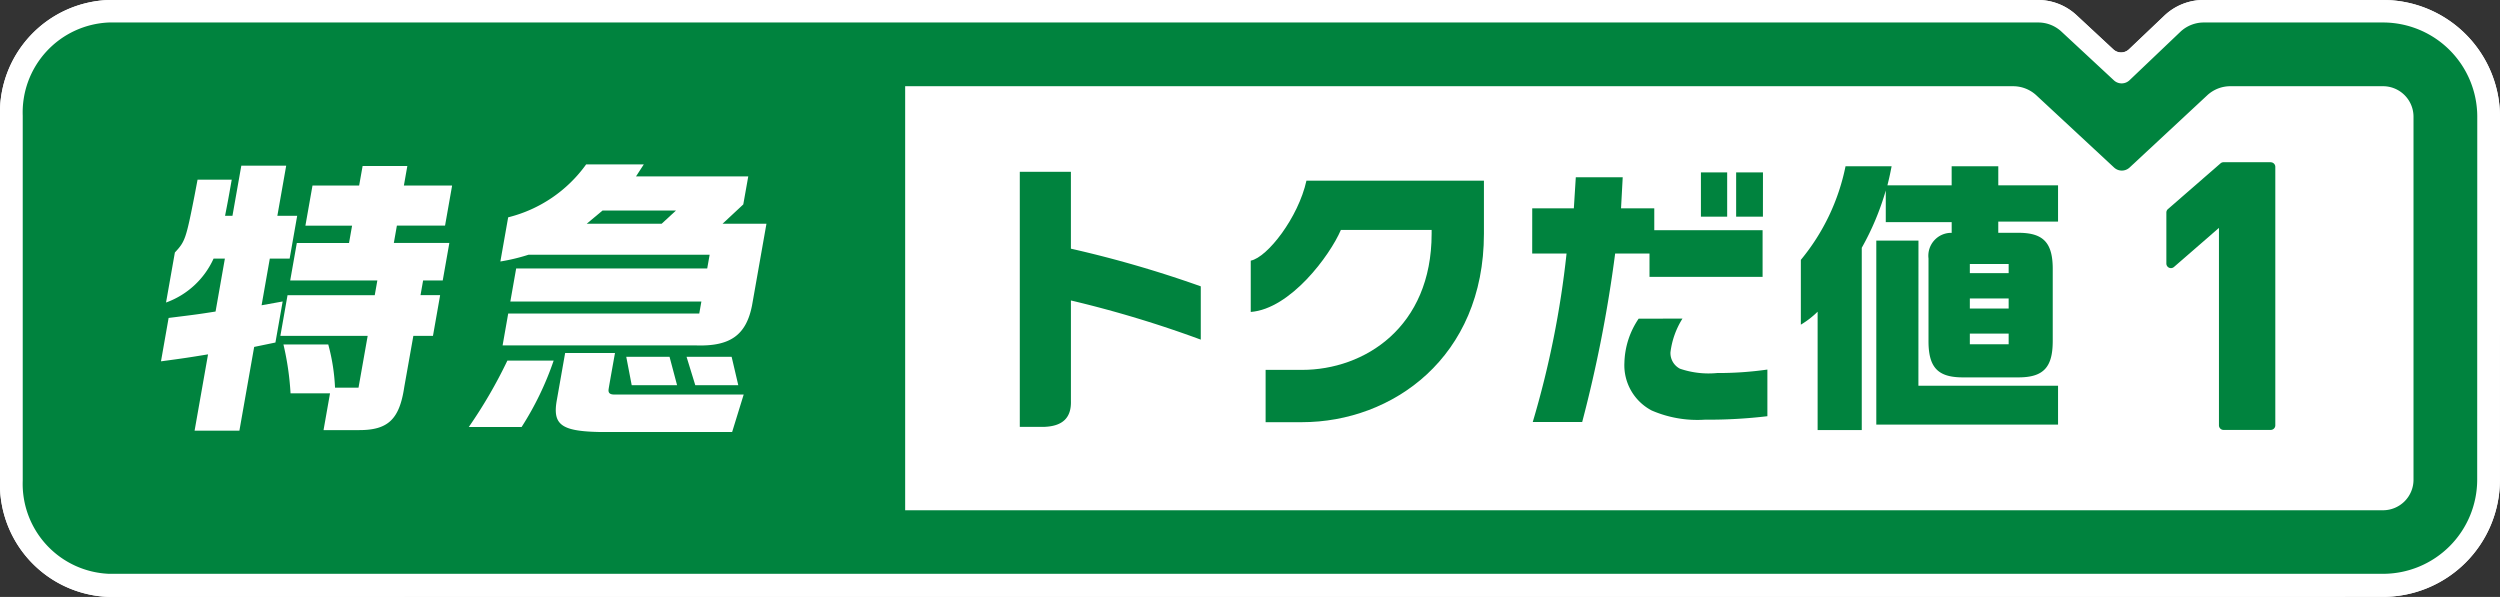
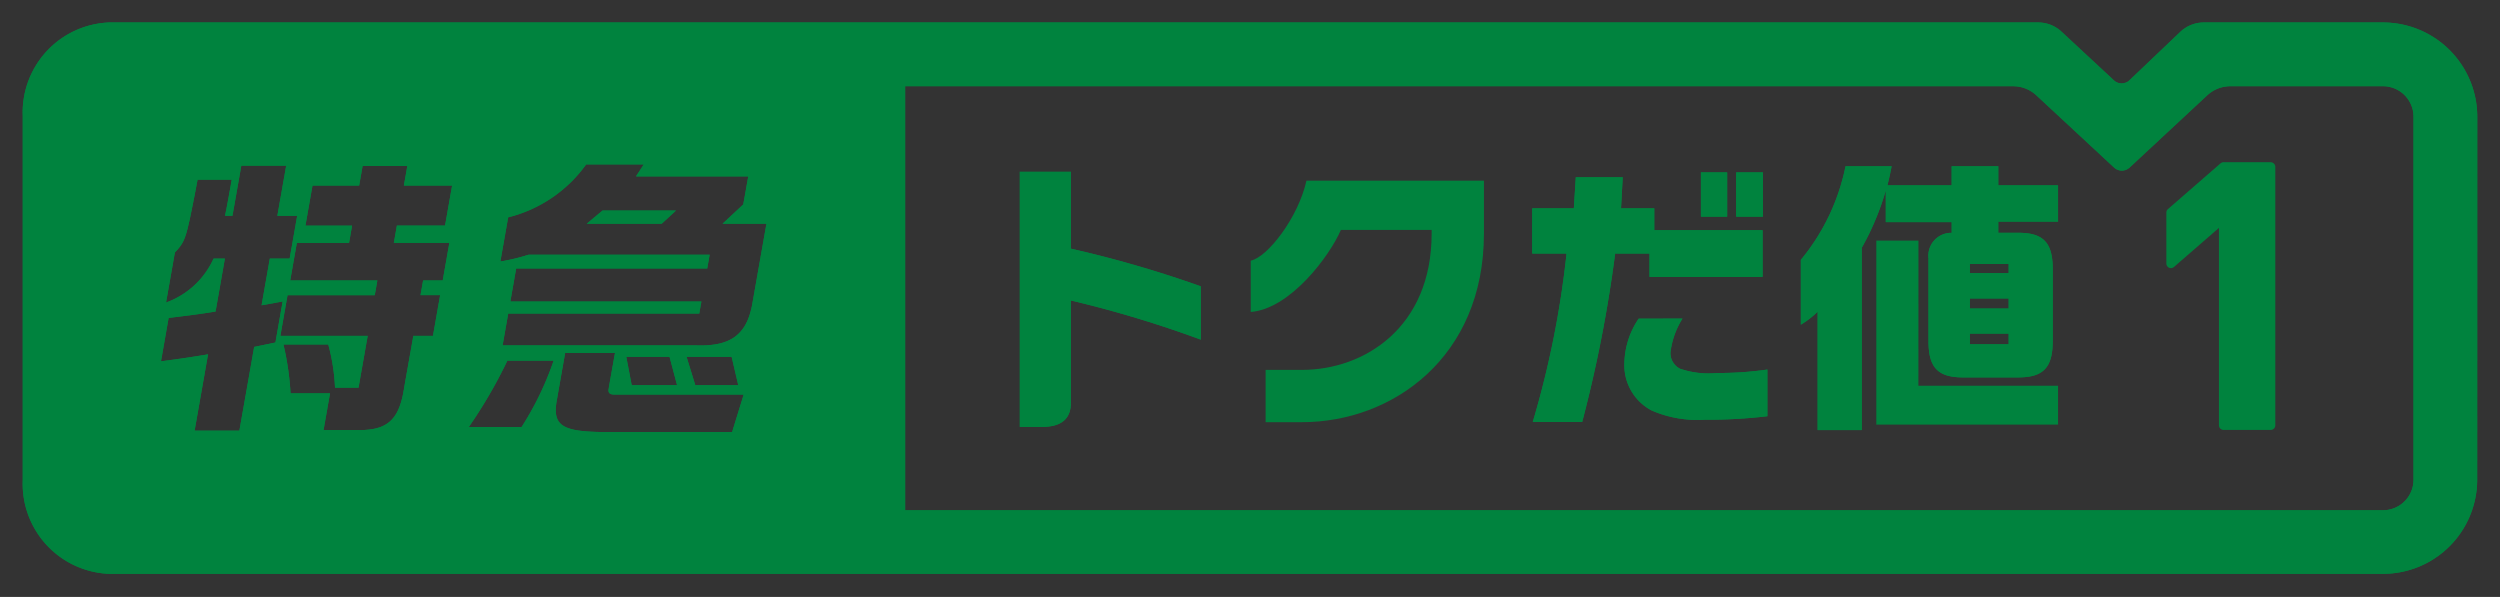
<svg xmlns="http://www.w3.org/2000/svg" width="163.869" height="39.126" viewBox="0 0 163.869 39.126">
  <rect x="0" y="0" width="163.869" height="39.126" fill="#333333" stroke="none" />
  <defs>
    <clipPath id="clip-path">
      <rect id="長方形_15" data-name="長方形 15" width="163.869" height="39.126" transform="translate(0 0)" fill="none" />
    </clipPath>
  </defs>
  <g id="グループ_22" data-name="グループ 22" transform="translate(0 0)">
    <g id="グループ_21" data-name="グループ 21" clip-path="url(#clip-path)">
-       <path id="パス_333" data-name="パス 333" d="M7.14,39.126A7.391,7.391,0,0,1,0,31.524V7.6A7.391,7.391,0,0,1,7.14,0H133.581a3.723,3.723,0,0,1,2.536,1l2.41,2.239a.746.746,0,0,0,1.021-.006l2.314-2.2A3.73,3.73,0,0,1,144.432,0h11.773a7.672,7.672,0,0,1,7.664,7.662l-.005,23.8a7.671,7.671,0,0,1-7.664,7.659Z" fill="#fff" />
      <path id="パス_334" data-name="パス 334" d="M38.459,14.665h4.912l.935-.863H39.492Z" fill="#00833e" />
      <path id="パス_335" data-name="パス 335" d="M156.2,1.474l-11.746,0a2.237,2.237,0,0,0-1.542.617l-3.329,3.17a.746.746,0,0,1-1.021.006l-3.437-3.193a2.233,2.233,0,0,0-1.522-.6H7.141A5.9,5.9,0,0,0,1.49,7.585V31.5a5.9,5.9,0,0,0,5.651,6.112H156.2a6.175,6.175,0,0,0,6.174-6.173l.005-23.8A6.18,6.18,0,0,0,156.2,1.474M18.031,22.456l-1.371.284-.968,5.49H12.754l.006-.029.877-4.974c-1.226.2-1.495.244-3.05.453l-.034,0,.5-2.842.018,0,.721-.09c.925-.115,1.274-.159,2.338-.328l.611-3.471H14a5.437,5.437,0,0,1-3.076,2.866l-.041.016.008-.044.572-3.238.005-.005c.665-.712.725-.886,1.282-3.715l.2-1.054H15.19l-.021.117c-.192,1.087-.228,1.292-.417,2.254h.485l.581-3.288h2.937l0,.029-.575,3.259h1.3l-.005.029-.489,2.774h-1.3l-.539,3.061,1.381-.249-.474,2.69Zm11.6-10.267-.459,2.6H26.015l-.2,1.135h3.634l0,.029-.429,2.429H27.734l-.17.965h1.281l0,.029-.465,2.639H27.094L26.5,25.361c-.314,2.117-1.058,2.831-2.948,2.831H21.212l0-.029.42-2.38H19.043l0-.022a18.472,18.472,0,0,0-.457-3.151l-.007-.031h2.938l.005.019a12.869,12.869,0,0,1,.438,2.811H23.5l.6-3.392H18.382l0-.028.465-2.64h5.717l.17-.965H19.022l.005-.029.429-2.429h3.422l.2-1.135H20.019l.005-.029.459-2.6h3.058l.227-1.281H26.7l-.226,1.281h3.155Zm4.563,15.8H30.728a31.442,31.442,0,0,0,2.529-4.351H36.29a20.022,20.022,0,0,1-2.1,4.351m13.8.326H39.242c-2.495-.057-3.044-.5-2.733-2.147l.534-3.029h3.268s-.384,2.135-.418,2.371.071.351.374.351h8.48Zm-6.94-4.927h2.837l.494,1.86H41.407Zm3.952,0h2.955l.435,1.86H45.574Zm4.293-3.374c-.383,1.956-1.435,2.7-3.672,2.627H32.944l.368-2.09H45.835l.139-.786H33.451l.382-2.166H46.356l.159-.9H34.637a12.661,12.661,0,0,1-1.839.441l.511-2.895a8.948,8.948,0,0,0,5.112-3.47H42.2l-.51.786h7.357L48.72,13.4l-1.358,1.266h2.877ZM158.2,31.446a2,2,0,0,1-2,2H59.331l0-27.794H131.96a2.238,2.238,0,0,1,1.522.6l5.092,4.73a.744.744,0,0,0,1.014,0l5.086-4.731a2.231,2.231,0,0,1,1.523-.6H156.2a2,2,0,0,1,2,2Z" fill="#00833e" />
      <path id="パス_336" data-name="パス 336" d="M148.844,10.633H145.75a.3.3,0,0,0-.2.075l-3.45,3a.3.3,0,0,0-.1.23v3.331a.3.3,0,0,0,.5.229l2.947-2.56V27.88a.3.3,0,0,0,.3.3h3.094a.3.3,0,0,0,.3-.3V10.937a.3.3,0,0,0-.3-.3" fill="#00833e" />
      <path id="パス_337" data-name="パス 337" d="M70.195,16.3V11.259h-3.35V27.98h1.6c1.218-.046,1.784-.6,1.751-1.7V19.695a73.275,73.275,0,0,1,8.512,2.567V18.769A74.423,74.423,0,0,0,70.195,16.3" fill="#00833e" />
      <path id="パス_338" data-name="パス 338" d="M100.434,13.656h2.728l.128-2.038h3.075l-.11,2.038h2.179V15.09h7.1v3.058h-7.413V16.619h-2.252a87.584,87.584,0,0,1-2.16,11.04h-3.24a61.77,61.77,0,0,0,2.215-11.04h-2.252Zm9.848,7.228a5.35,5.35,0,0,0-.787,2.208,1.155,1.155,0,0,0,.623,1.076,5.8,5.8,0,0,0,2.435.283,22.8,22.8,0,0,0,3.295-.227v3.058a32.967,32.967,0,0,1-4.1.227,7.525,7.525,0,0,1-3.478-.6,3.345,3.345,0,0,1-1.794-3.133,5.359,5.359,0,0,1,.934-2.888Zm2.93-6.681h-1.721V11.3h1.721Zm2.343,0H113.8V11.3h1.758Z" fill="#00833e" />
      <path id="パス_339" data-name="パス 339" d="M93.84,11.844H85.634c-.534,2.418-2.556,5.023-3.651,5.241v3.363c2.6-.2,5.185-3.69,5.908-5.376H93.84v.246c0,6.134-4.4,8.927-8.5,8.927H82.958v3.428h2.384c5.926,0,11.926-4.244,11.926-12.355V11.844Z" fill="#00833e" />
      <path id="パス_340" data-name="パス 340" d="M134.552,22.38c0-.035,0-.063,0-.1V17.713c.018-1.755-.568-2.434-2.178-2.453h-1.392v-.736H134.9V12.146h-3.917V10.9h-3.057v1.246h-4.21c.109-.453.146-.585.274-1.246h-3.02a13.966,13.966,0,0,1-2.929,6.134v4.247a5.765,5.765,0,0,0,1.1-.85v7.757h2.893V16.241a17.5,17.5,0,0,0,1.574-3.756v2.077h4.32v.7h-.019a1.5,1.5,0,0,0-1.5,1.68v5.342h0c-.018,1.749.565,2.429,2.163,2.452h3.805c1.577-.019,2.168-.678,2.174-2.354m-2.889.184h-2.544v-.7h2.544Zm0-2.34h-2.544v-.661h2.544Zm0-2.322h-2.544v-.6h2.544Z" fill="#00833e" />
-       <path id="パス_341" data-name="パス 341" d="M125.751,15.77h-2.764V27.83H134.9V25.282h-9.153Z" fill="#00833e" />
-       <path id="パス_342" data-name="パス 342" d="M7.14,39.126A7.391,7.391,0,0,1,0,31.524V7.6A7.391,7.391,0,0,1,7.14,0H133.581a3.723,3.723,0,0,1,2.536,1l2.41,2.239a.746.746,0,0,0,1.021-.006l2.314-2.2A3.73,3.73,0,0,1,144.432,0h11.773a7.672,7.672,0,0,1,7.664,7.662l-.005,23.8a7.671,7.671,0,0,1-7.664,7.659Z" fill="#fff" />
      <path id="パス_343" data-name="パス 343" d="M38.459,14.665h4.912l.935-.863H39.492Z" fill="#00833e" />
      <path id="パス_344" data-name="パス 344" d="M156.2,1.474l-11.746,0a2.237,2.237,0,0,0-1.542.617l-3.329,3.17a.746.746,0,0,1-1.021.006l-3.437-3.193a2.233,2.233,0,0,0-1.522-.6H7.141A5.9,5.9,0,0,0,1.49,7.585V31.5a5.9,5.9,0,0,0,5.651,6.112H156.2a6.175,6.175,0,0,0,6.174-6.173l.005-23.8A6.18,6.18,0,0,0,156.2,1.474M18.031,22.456l-1.371.284-.968,5.49H12.754l.006-.029.877-4.974c-1.226.2-1.495.244-3.05.453l-.034,0,.5-2.842.018,0,.721-.09c.925-.115,1.274-.159,2.338-.328l.611-3.471H14a5.437,5.437,0,0,1-3.076,2.866l-.041.016.008-.044.572-3.238.005-.005c.665-.712.725-.886,1.282-3.715l.2-1.054H15.19l-.021.117c-.192,1.087-.228,1.292-.417,2.254h.485l.581-3.288h2.937l0,.029-.575,3.259h1.3l-.005.029-.489,2.774h-1.3l-.539,3.061,1.381-.249-.474,2.69Zm11.6-10.267-.459,2.6H26.015l-.2,1.135h3.634l0,.029-.429,2.429H27.734l-.17.965h1.281l0,.029-.465,2.639H27.094L26.5,25.361c-.314,2.117-1.058,2.831-2.948,2.831H21.212l0-.029.42-2.38H19.043l0-.022a18.472,18.472,0,0,0-.457-3.151l-.007-.031h2.938l.005.019a12.869,12.869,0,0,1,.438,2.811H23.5l.6-3.392H18.382l0-.028.465-2.64h5.717l.17-.965H19.022l.005-.029.429-2.429h3.422l.2-1.135H20.019l.005-.029.459-2.6h3.058l.227-1.281H26.7l-.226,1.281h3.155Zm4.563,15.8H30.728a31.442,31.442,0,0,0,2.529-4.351H36.29a20.022,20.022,0,0,1-2.1,4.351m13.8.326H39.242c-2.495-.057-3.044-.5-2.733-2.147l.534-3.029h3.268s-.384,2.135-.418,2.371.071.351.374.351h8.48Zm-6.94-4.927h2.837l.494,1.86H41.407Zm3.952,0h2.955l.435,1.86H45.574Zm4.293-3.374c-.383,1.956-1.435,2.7-3.672,2.627H32.944l.368-2.09H45.835l.139-.786H33.451l.382-2.166H46.356l.159-.9H34.637a12.661,12.661,0,0,1-1.839.441l.511-2.895a8.948,8.948,0,0,0,5.112-3.47H42.2l-.51.786h7.357L48.72,13.4l-1.358,1.266h2.877ZM158.2,31.446a2,2,0,0,1-2,2H59.331l0-27.794H131.96a2.238,2.238,0,0,1,1.522.6l5.092,4.73a.744.744,0,0,0,1.014,0l5.086-4.731a2.231,2.231,0,0,1,1.523-.6H156.2a2,2,0,0,1,2,2Z" fill="#00833e" />
-       <path id="パス_345" data-name="パス 345" d="M148.844,10.633H145.75a.3.3,0,0,0-.2.075l-3.45,3a.3.3,0,0,0-.1.23v3.331a.3.3,0,0,0,.5.229l2.947-2.56V27.88a.3.3,0,0,0,.3.3h3.094a.3.3,0,0,0,.3-.3V10.937a.3.3,0,0,0-.3-.3" fill="#00833e" />
      <path id="パス_346" data-name="パス 346" d="M70.195,16.3V11.259h-3.35V27.98h1.6c1.218-.046,1.784-.6,1.751-1.7V19.695a73.275,73.275,0,0,1,8.512,2.567V18.769A74.423,74.423,0,0,0,70.195,16.3" fill="#00833e" />
      <path id="パス_347" data-name="パス 347" d="M100.434,13.656h2.728l.128-2.038h3.075l-.11,2.038h2.179V15.09h7.1v3.058h-7.413V16.619h-2.252a87.584,87.584,0,0,1-2.16,11.04h-3.24a61.77,61.77,0,0,0,2.215-11.04h-2.252Zm9.848,7.228a5.35,5.35,0,0,0-.787,2.208,1.155,1.155,0,0,0,.623,1.076,5.8,5.8,0,0,0,2.435.283,22.8,22.8,0,0,0,3.295-.227v3.058a32.967,32.967,0,0,1-4.1.227,7.525,7.525,0,0,1-3.478-.6,3.345,3.345,0,0,1-1.794-3.133,5.359,5.359,0,0,1,.934-2.888Zm2.93-6.681h-1.721V11.3h1.721Zm2.343,0H113.8V11.3h1.758Z" fill="#00833e" />
-       <path id="パス_348" data-name="パス 348" d="M93.84,11.844H85.634c-.534,2.418-2.556,5.023-3.651,5.241v3.363c2.6-.2,5.185-3.69,5.908-5.376H93.84v.246c0,6.134-4.4,8.927-8.5,8.927H82.958v3.428h2.384c5.926,0,11.926-4.244,11.926-12.355V11.844Z" fill="#00833e" />
      <path id="パス_349" data-name="パス 349" d="M134.552,22.38c0-.035,0-.063,0-.1V17.713c.018-1.755-.568-2.434-2.178-2.453h-1.392v-.736H134.9V12.146h-3.917V10.9h-3.057v1.246h-4.21c.109-.453.146-.585.274-1.246h-3.02a13.966,13.966,0,0,1-2.929,6.134v4.247a5.765,5.765,0,0,0,1.1-.85v7.757h2.893V16.241a17.5,17.5,0,0,0,1.574-3.756v2.077h4.32v.7h-.019a1.5,1.5,0,0,0-1.5,1.68v5.342h0c-.018,1.749.565,2.429,2.163,2.452h3.805c1.577-.019,2.168-.678,2.174-2.354m-2.889.184h-2.544v-.7h2.544Zm0-2.34h-2.544v-.661h2.544Zm0-2.322h-2.544v-.6h2.544Z" fill="#00833e" />
      <path id="パス_350" data-name="パス 350" d="M125.751,15.77h-2.764V27.83H134.9V25.282h-9.153Z" fill="#00833e" />
    </g>
  </g>
</svg>